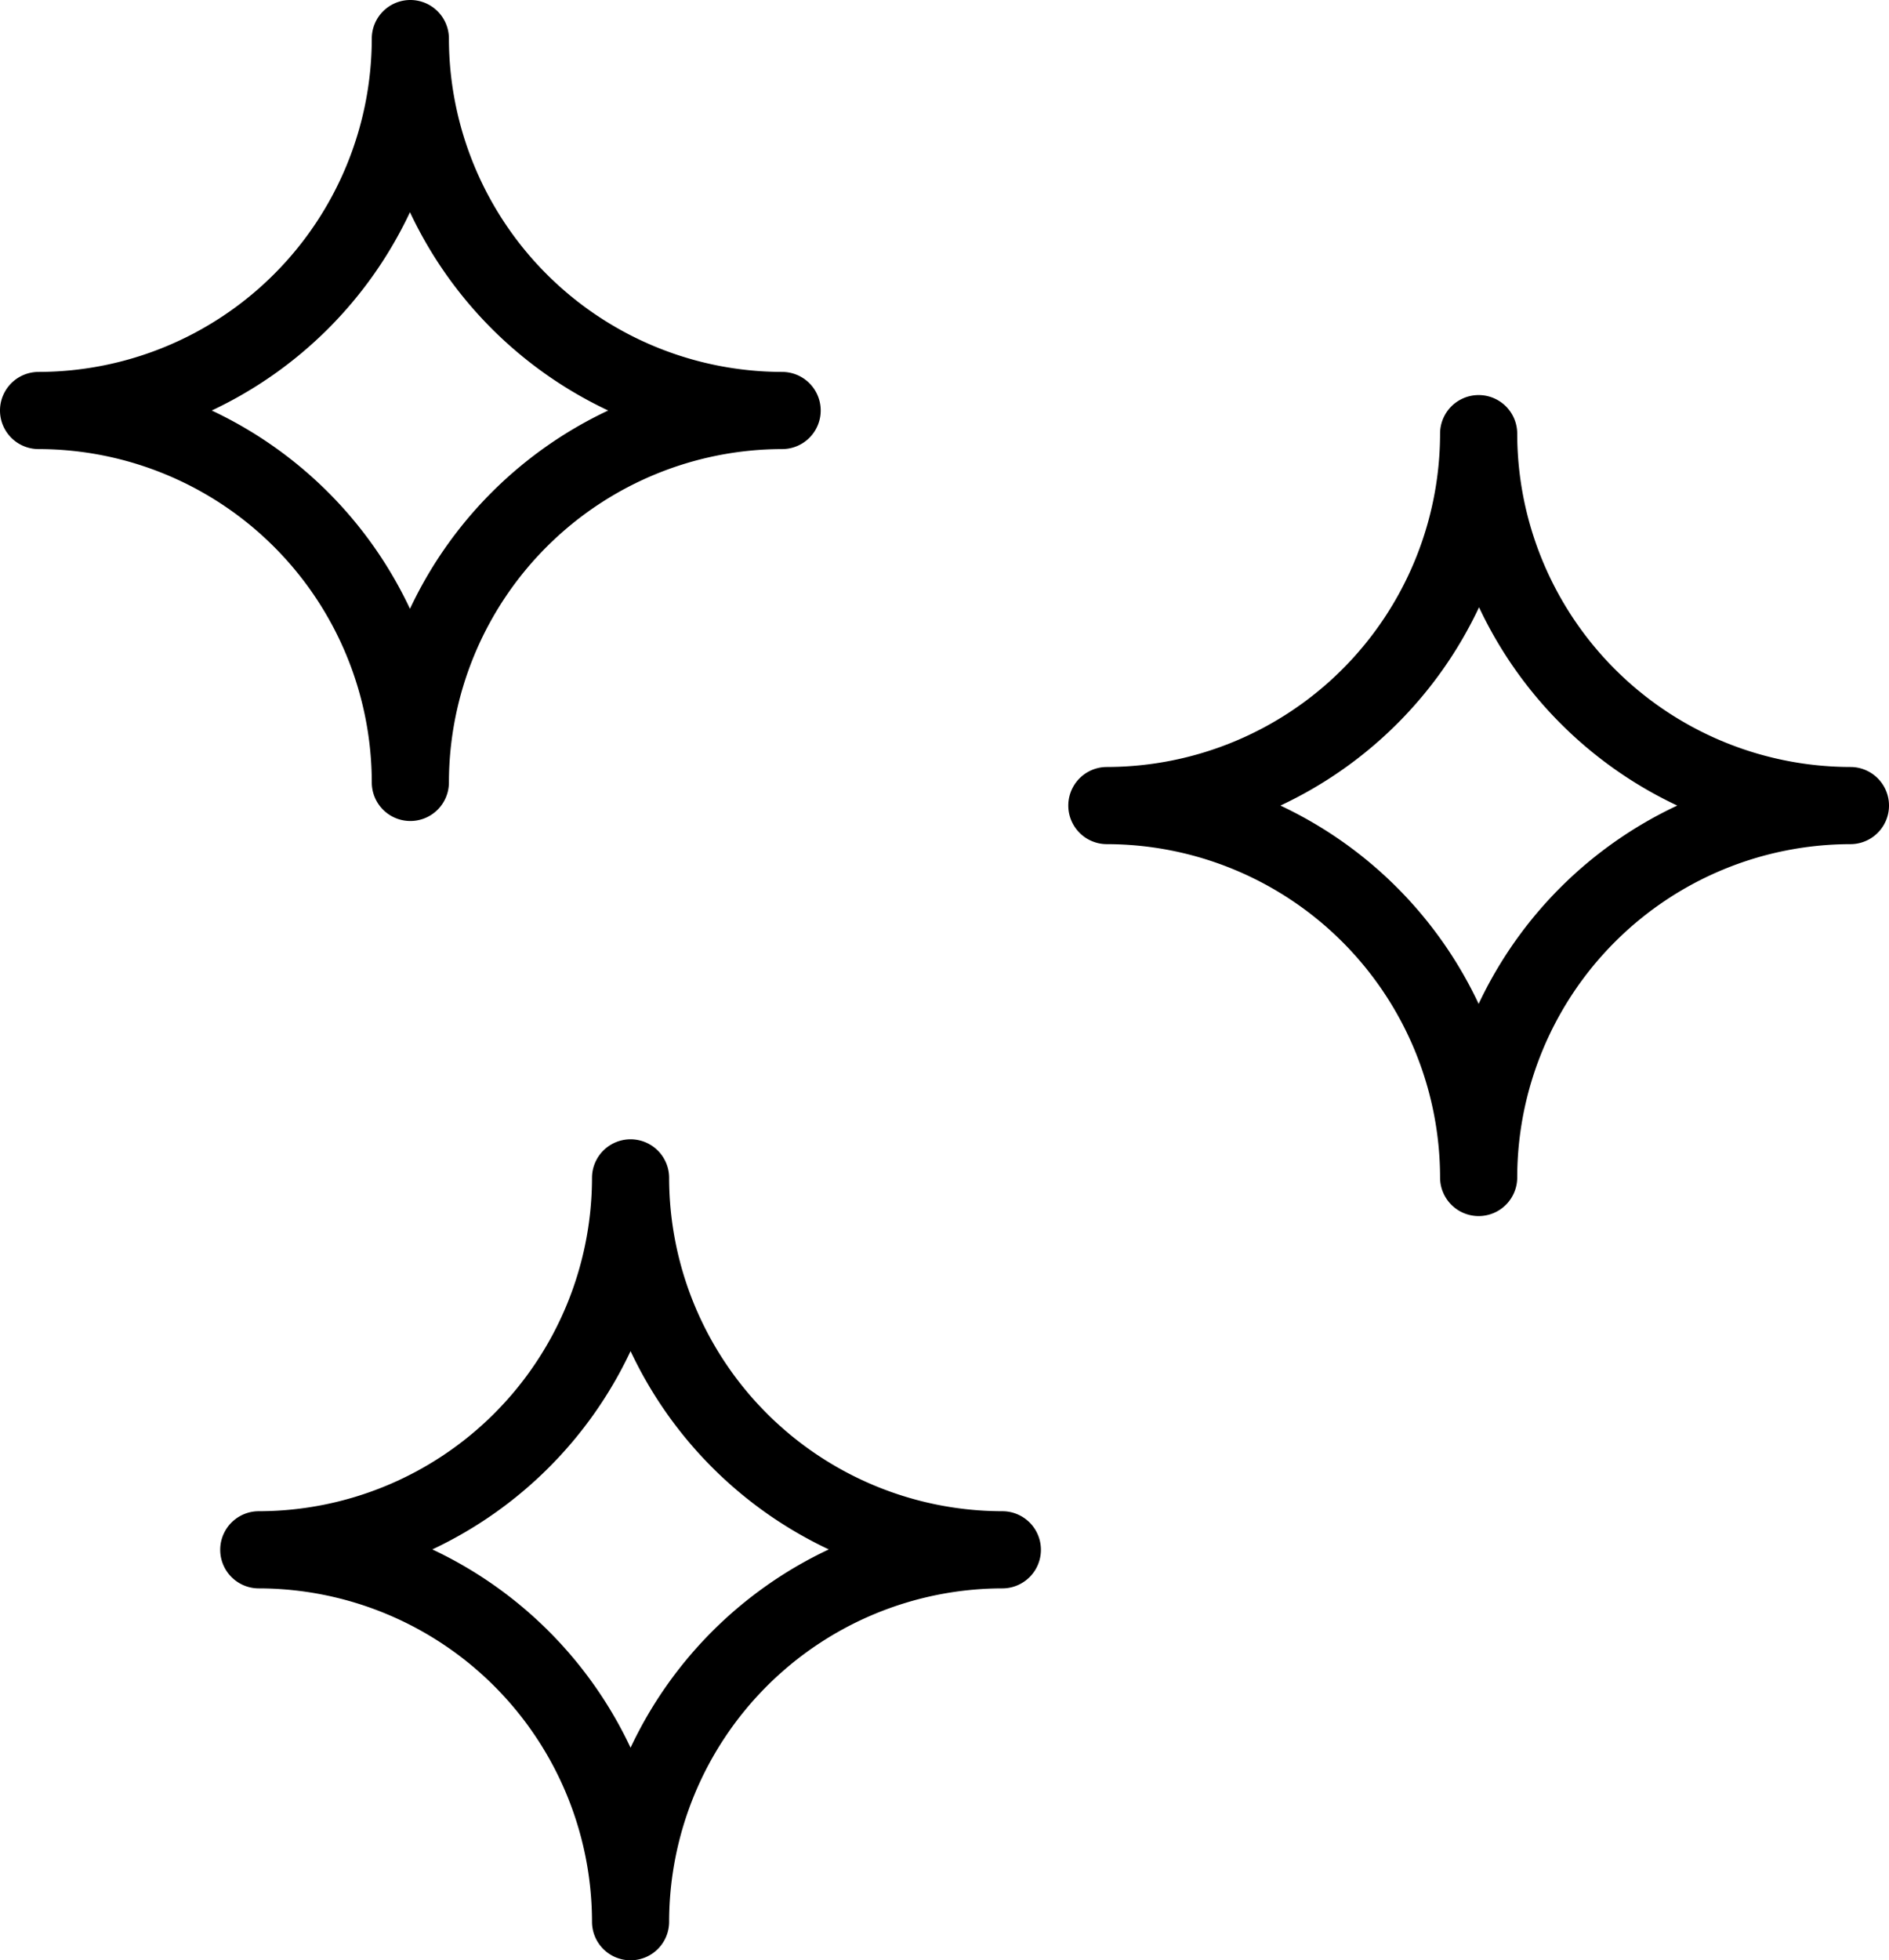
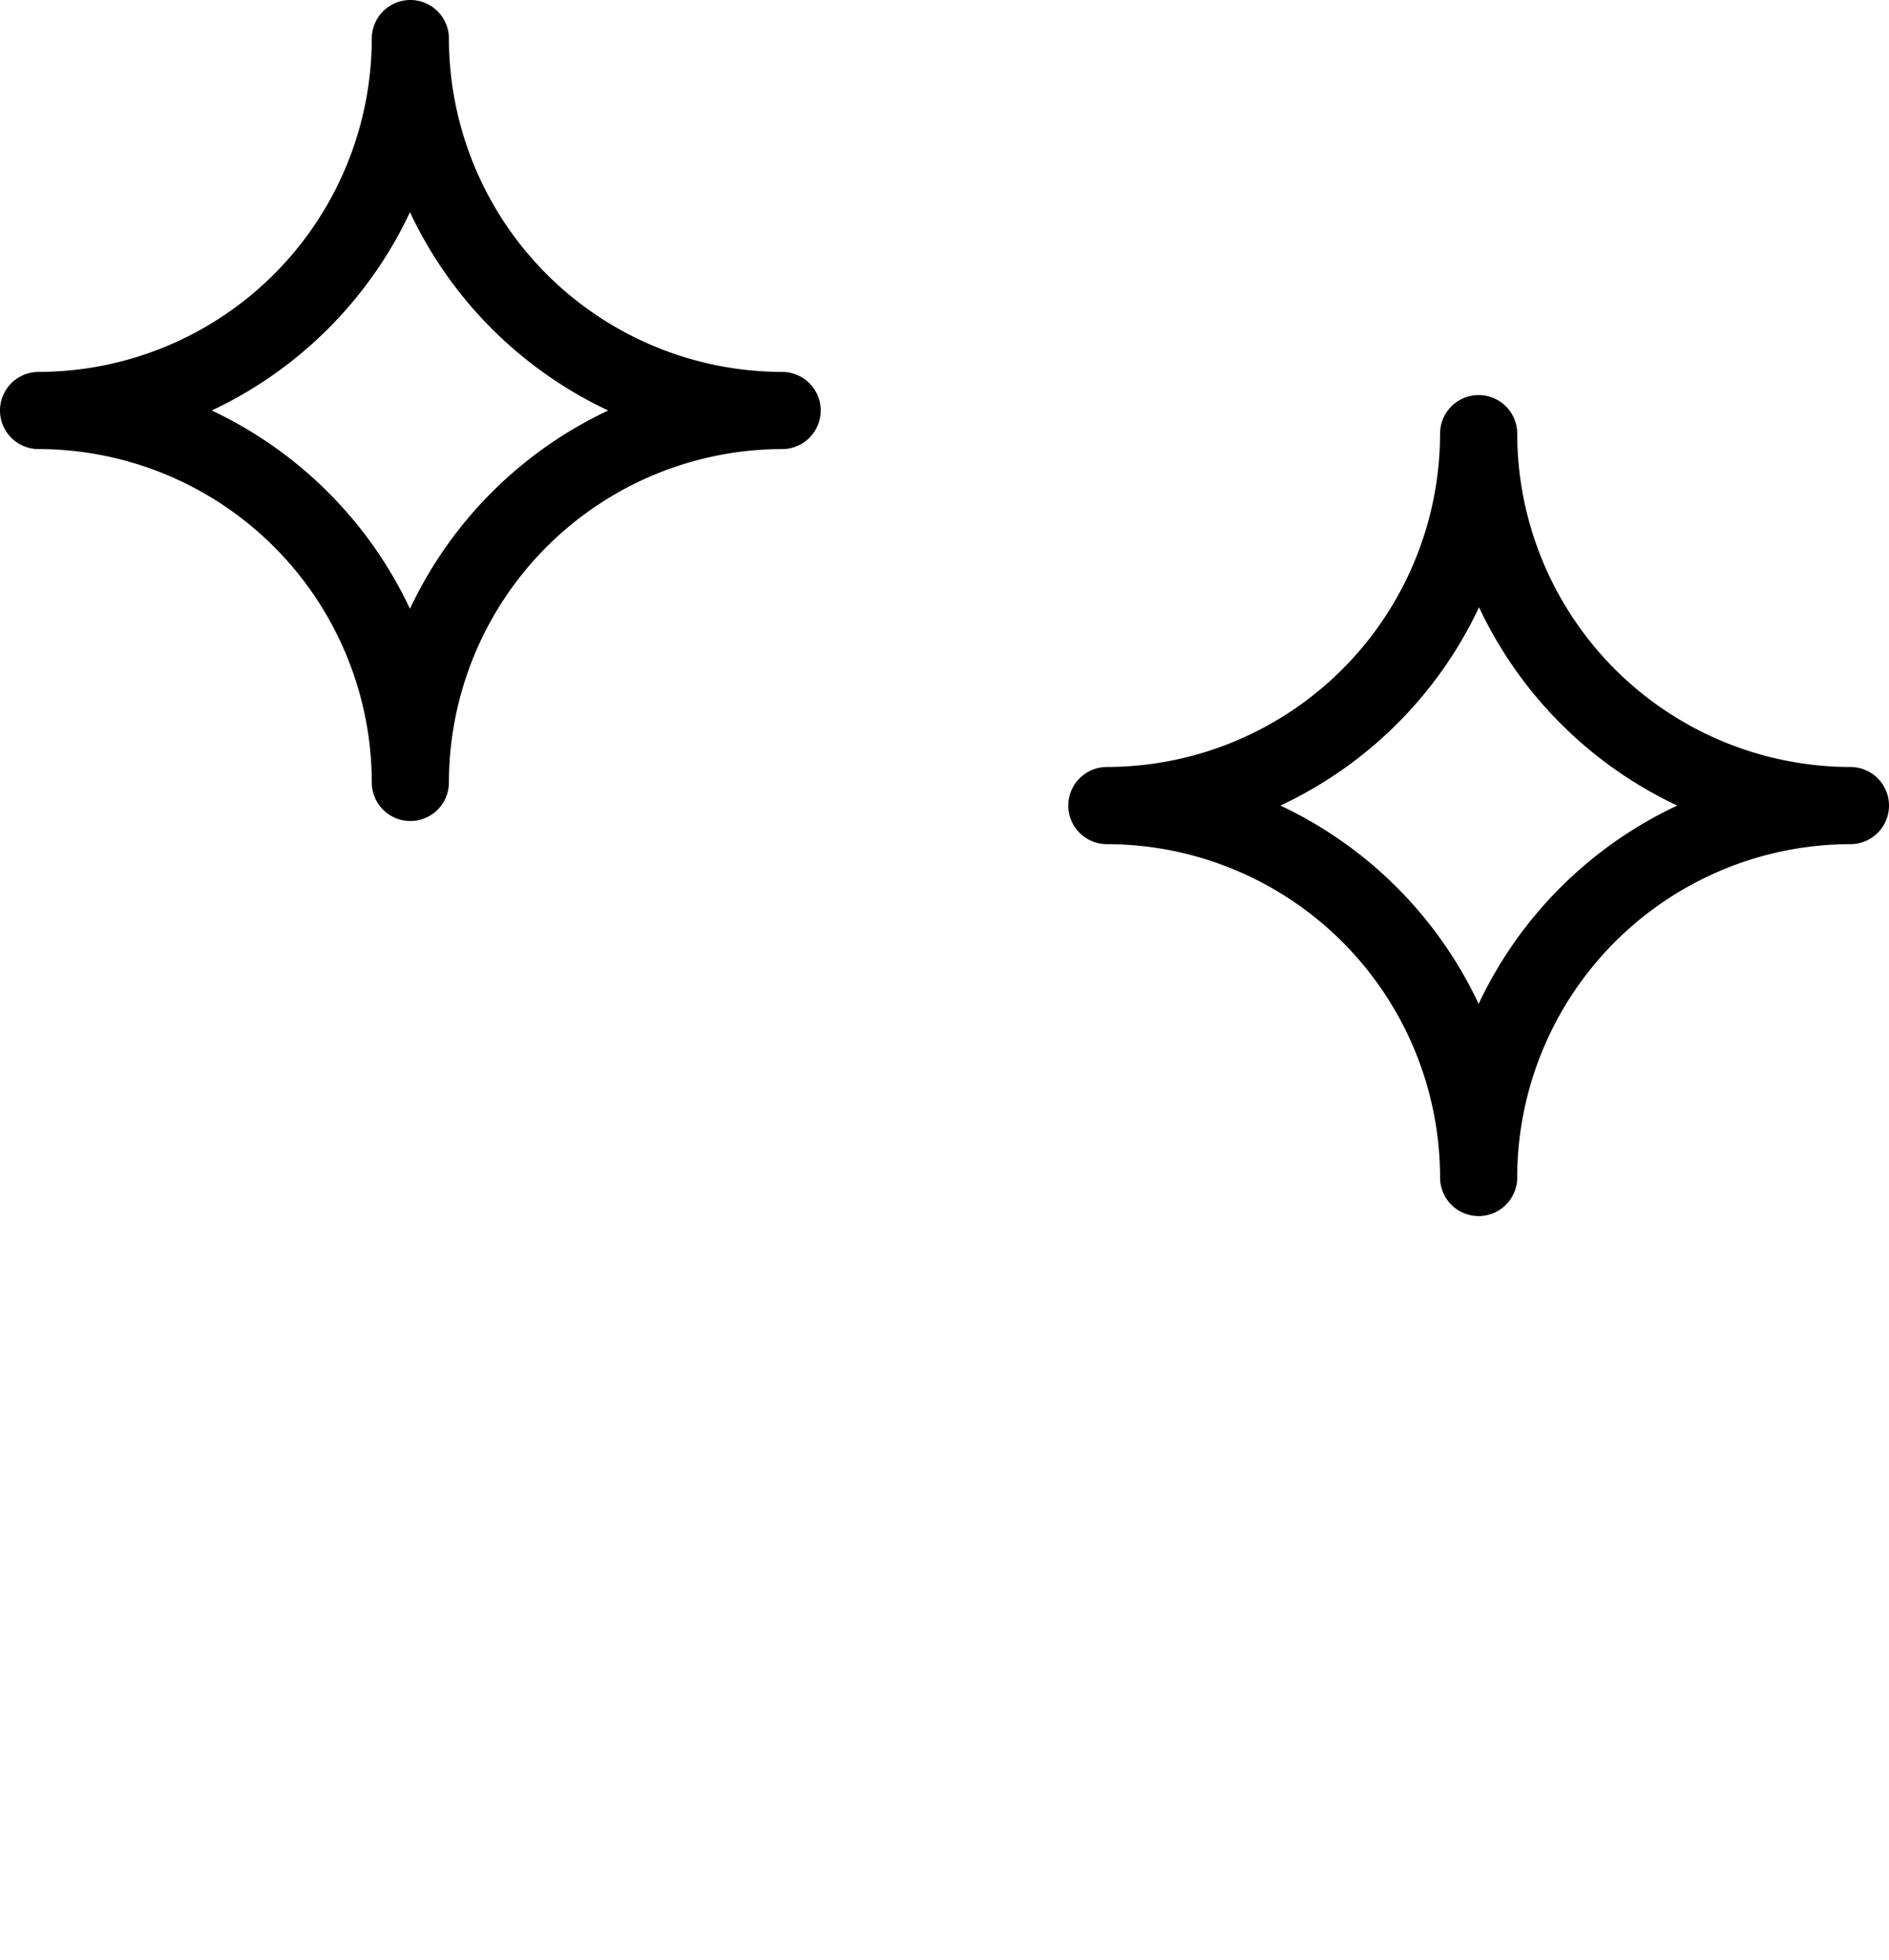
<svg xmlns="http://www.w3.org/2000/svg" viewBox="0 0 48.98 50.81">
  <title>haccp</title>
  <g id="Layer_2" data-name="Layer 2">
    <g id="Laag_1" data-name="Laag 1">
      <path d="M10.64,21.28a1,1,0,0,1-1-1A8.651,8.651,0,0,0,1,11.64a1,1,0,0,1,0-2A8.651,8.651,0,0,0,9.64,1a1,1,0,0,1,2,0,8.651,8.651,0,0,0,8.64,8.64,1,1,0,0,1,0,2,8.651,8.651,0,0,0-8.64,8.64A1,1,0,0,1,10.64,21.28ZM5.49,10.64a10.714,10.714,0,0,1,5.14,5.14,10.714,10.714,0,0,1,5.14-5.14A10.714,10.714,0,0,1,10.63,5.5,10.714,10.714,0,0,1,5.49,10.64Z" />
      <path d="M38.34,31.52a1,1,0,0,1-1-1,8.651,8.651,0,0,0-8.64-8.64,1,1,0,0,1,0-2,8.651,8.651,0,0,0,8.64-8.64,1,1,0,0,1,2,0,8.651,8.651,0,0,0,8.64,8.64,1,1,0,0,1,0,2,8.651,8.651,0,0,0-8.64,8.64A1,1,0,0,1,38.34,31.52ZM33.2,20.88a10.714,10.714,0,0,1,5.14,5.14,10.709,10.709,0,0,1,5.15-5.14,10.714,10.714,0,0,1-5.14-5.14A10.709,10.709,0,0,1,33.2,20.88Z" />
-       <path d="M16.35,50.81a1,1,0,0,1-1-1,8.651,8.651,0,0,0-8.64-8.64,1,1,0,0,1,0-2,8.651,8.651,0,0,0,8.64-8.64,1,1,0,0,1,2,0,8.651,8.651,0,0,0,8.64,8.64,1,1,0,0,1,0,2,8.651,8.651,0,0,0-8.64,8.64A1,1,0,0,1,16.35,50.81ZM11.21,40.16a10.714,10.714,0,0,1,5.14,5.14,10.714,10.714,0,0,1,5.14-5.14,10.714,10.714,0,0,1-5.14-5.14A10.714,10.714,0,0,1,11.21,40.16Z" />
    </g>
  </g>
</svg>